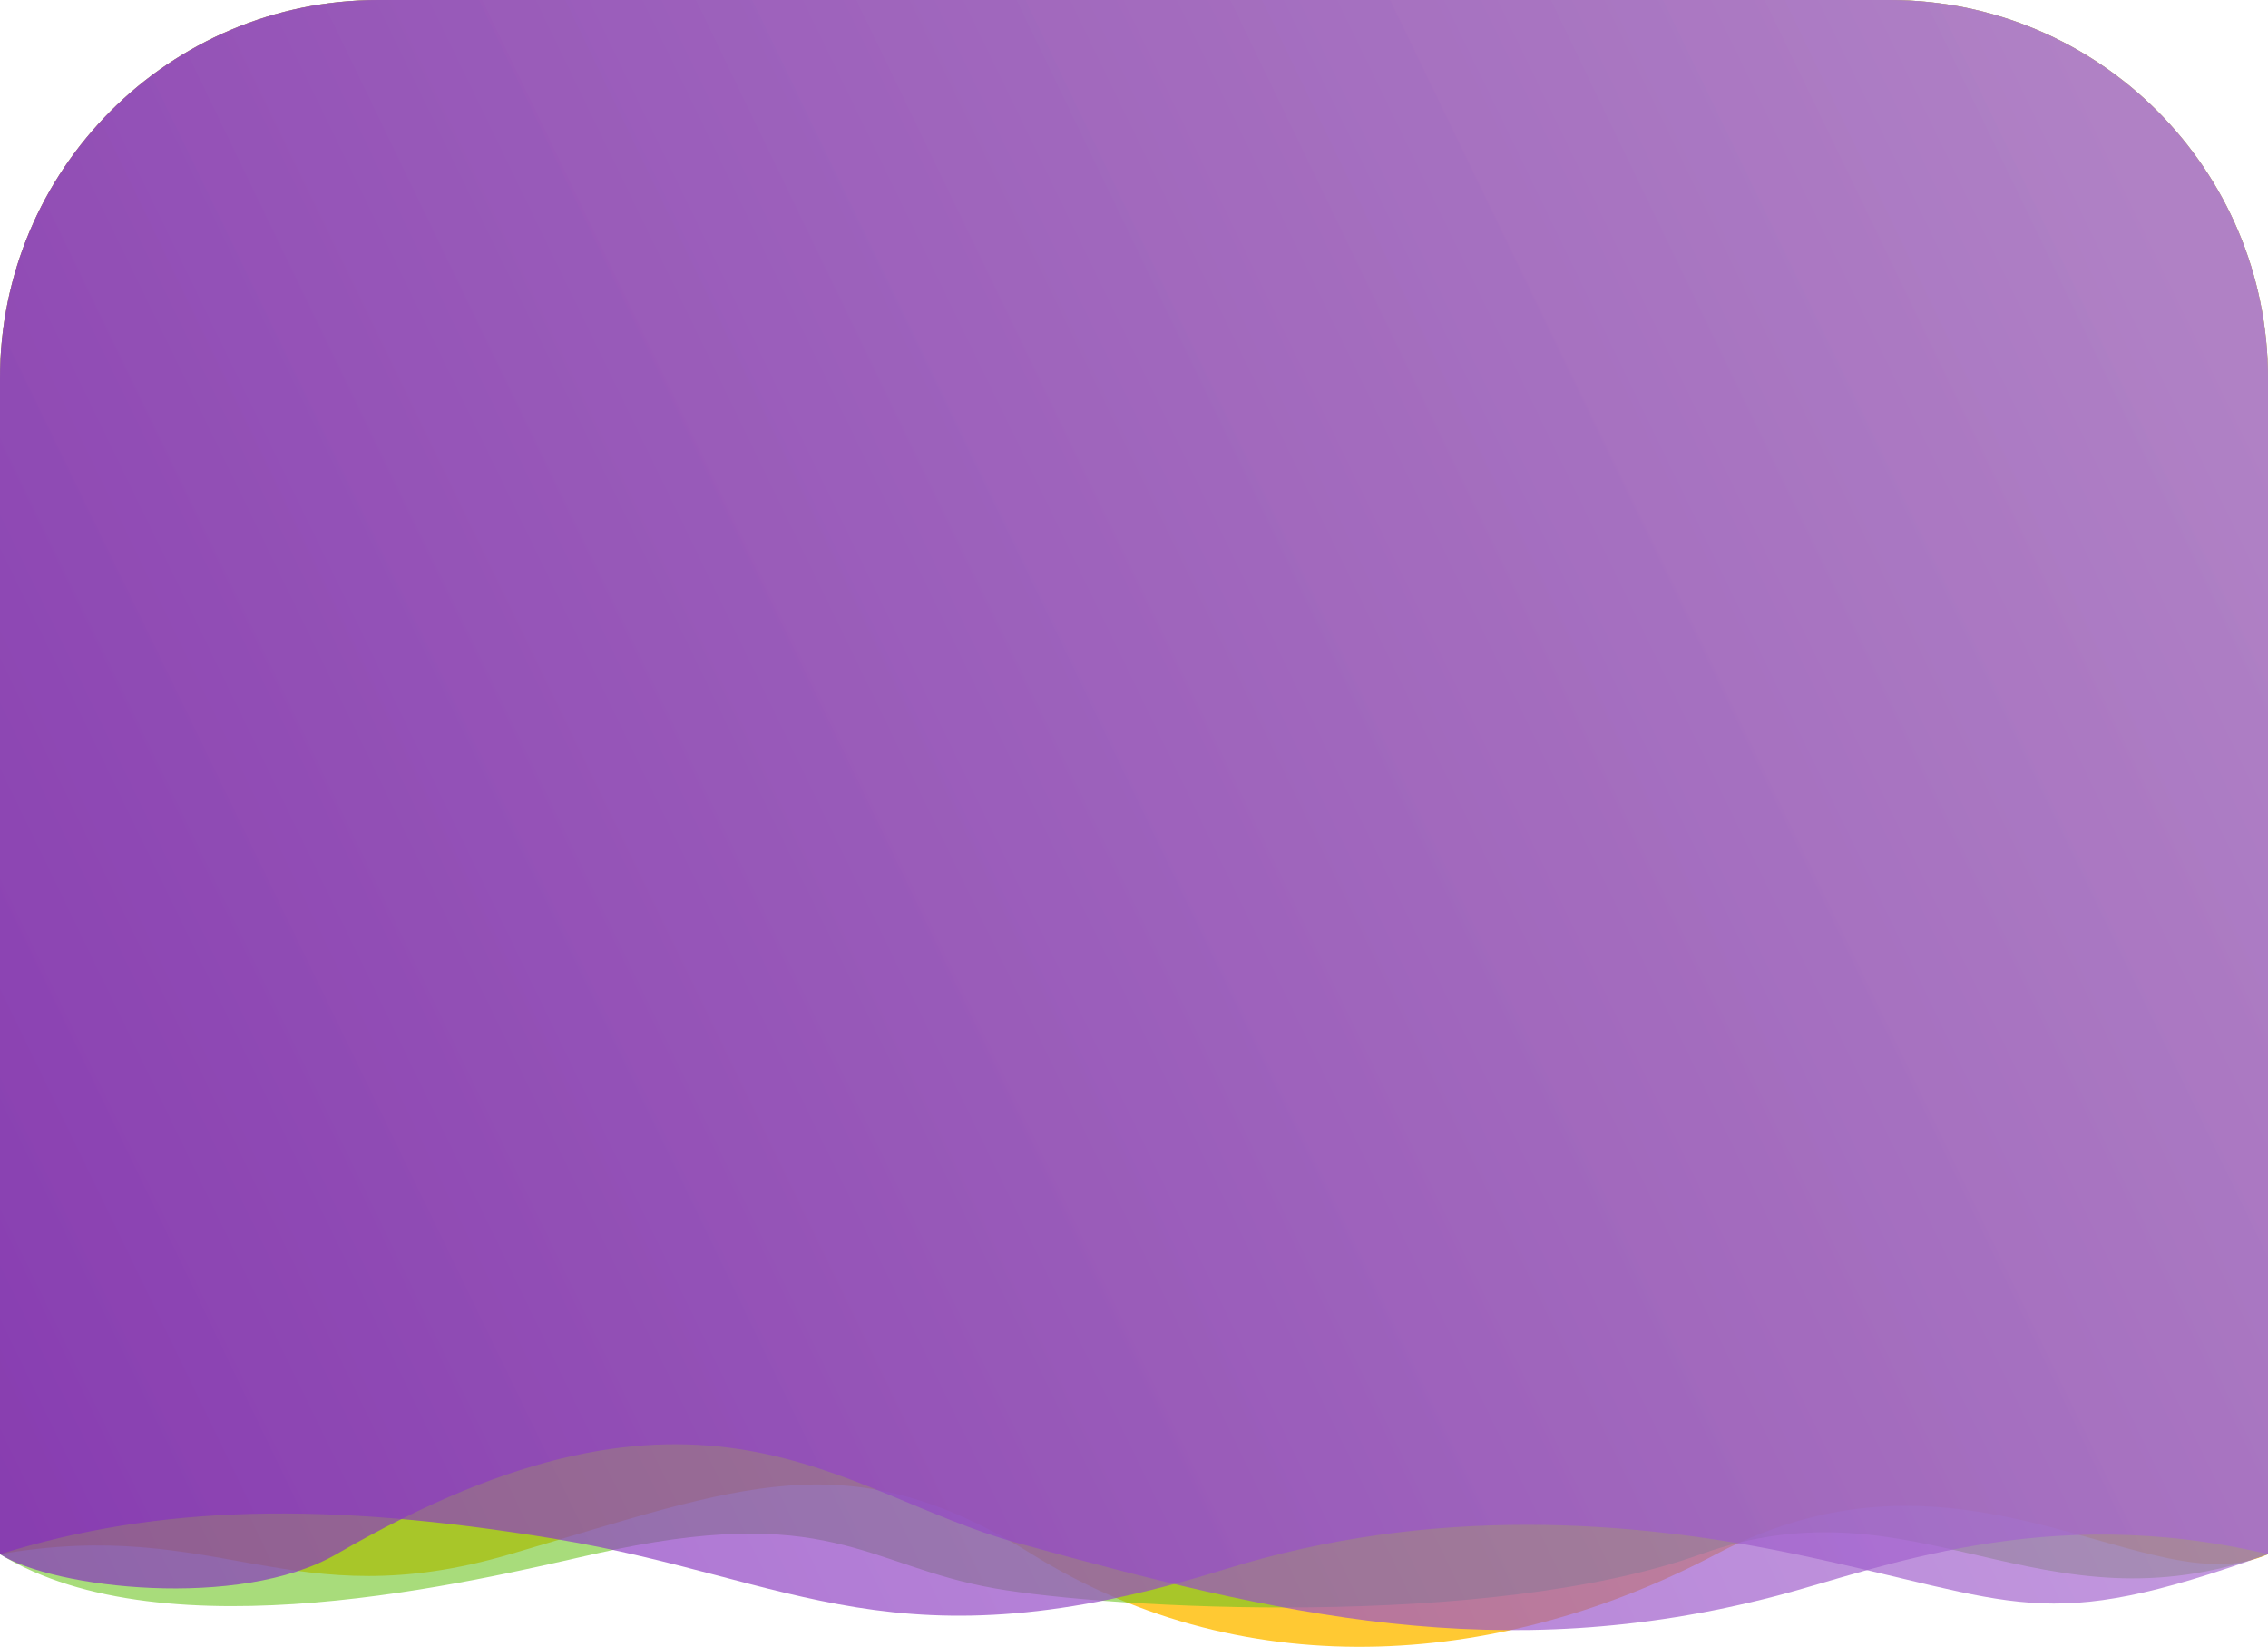
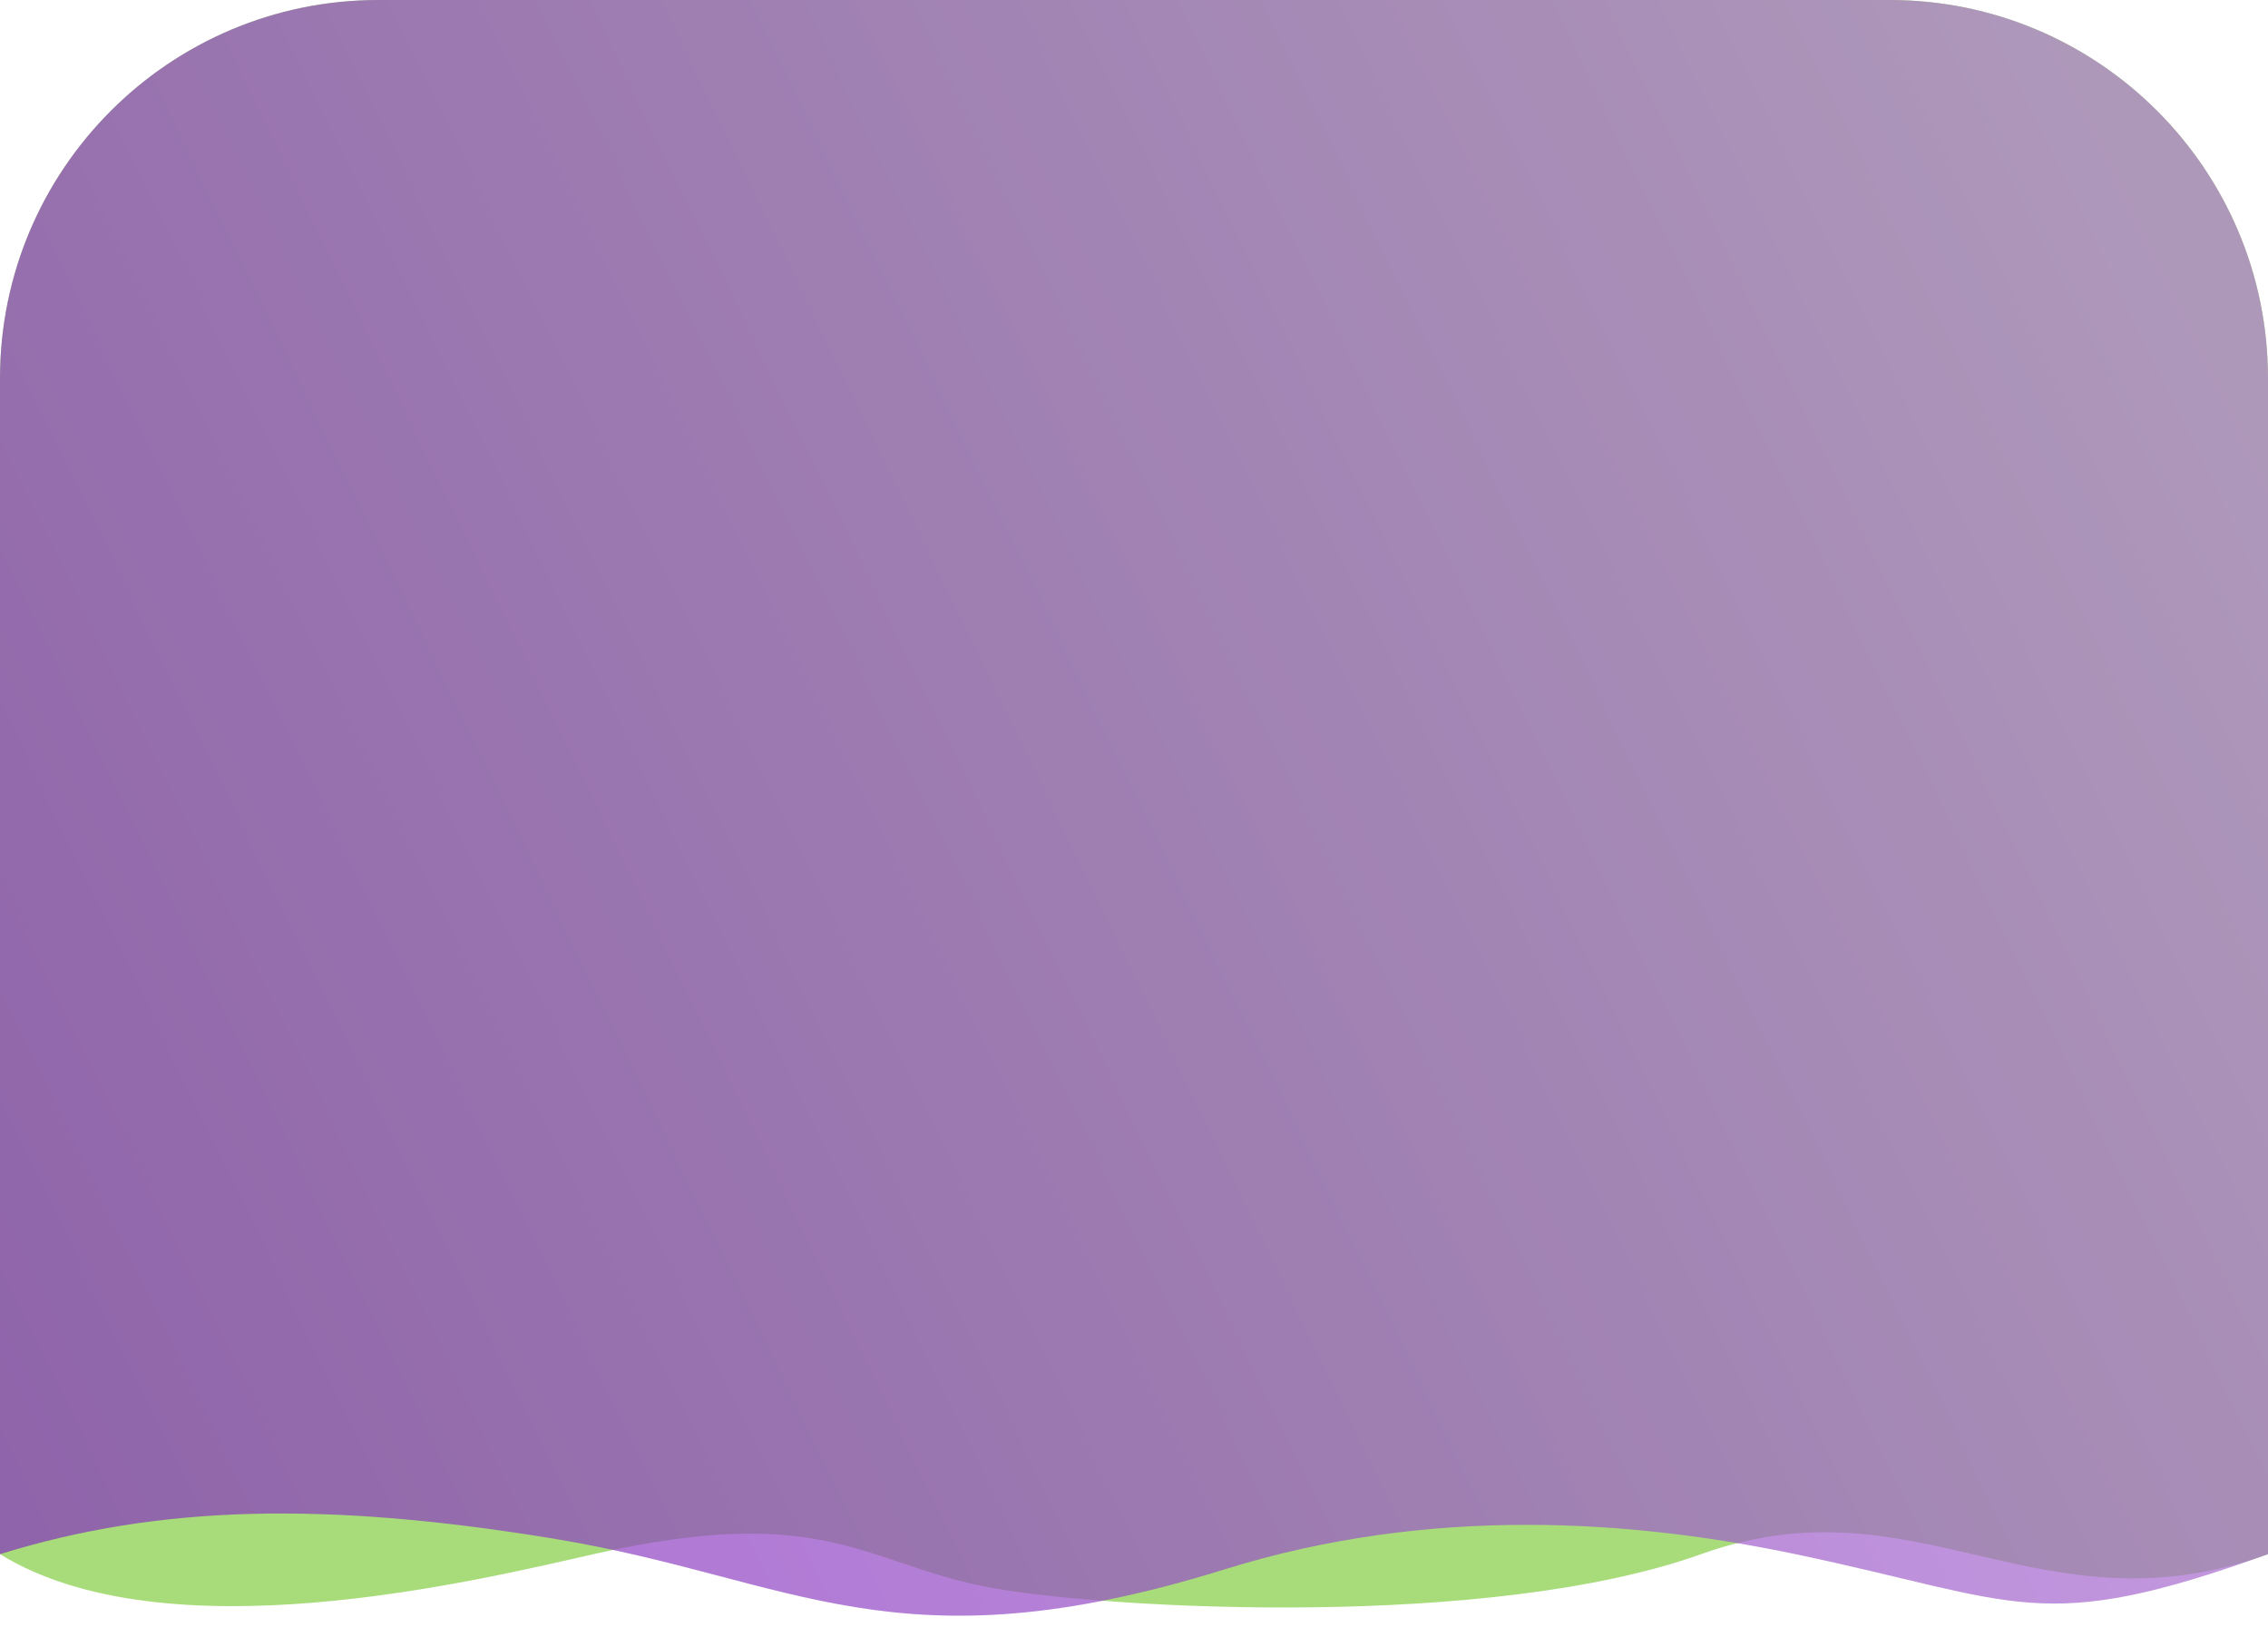
<svg xmlns="http://www.w3.org/2000/svg" width="270" height="196" fill="none">
-   <path fill="#FB0" fill-opacity=".8" d="M0 45.046C0 20.168 20.168 0 45.046 0h179.908C249.832 0 270 20.168 270 45.046v139.926c-13.95 6.316-36.112-15.641-65.7 0-24.75 13.083-55.35 16.241-81.45 0-21.957-13.664-34.527-8.103-62.1 0-26.1 7.669-34.65-4.512-60.75 0z" />
  <path fill="#6FC523" fill-opacity=".6" d="M0 45.046C0 20.168 20.168 0 45.046 0h179.908C249.832 0 270 20.168 270 45.046v139.926c-27.163 9.783-41.726-9.229-67.5 0-25.2 9.023-70.391 6.494-84.15 4.06-15.3-2.707-19.673-10.405-47.7-4.06-13.95 3.158-50.85 12.181-70.65 0z" />
-   <path fill="url(#a)" fill-opacity=".7" d="M0 45.046C0 20.168 20.168 0 45.046 0h179.908C249.832 0 270 20.168 270 45.046v139.926c-26.55-6.317-46.605 1.858-58.5 4.962-32.85 8.572-59.4 2.256-90.45-6.316-21.121-5.831-37.35-23.911-81 1.354-11.515 6.664-33.75 4.06-40.05 0z" />
  <path fill="url(#b)" fill-opacity=".7" d="M0 45.046C0 20.168 20.168 0 45.046 0h179.908C249.832 0 270 20.168 270 45.046v139.926c-27.163 9.783-29.462 5.621-56.25 0-19.35-4.061-43.354-5.849-67.95 1.804-39.15 12.181-51.3 1.079-79.65-3.609-27.284-4.512-47.25-4.06-66.15 1.805z" />
  <defs>
    <linearGradient id="a" x1="0" x2="271.174" y1="183.435" y2="52.964" gradientUnits="userSpaceOnUse">
      <stop stop-color="#8530BE" />
      <stop offset="1" stop-color="#B17BD5" />
    </linearGradient>
    <linearGradient id="b" x1="0" x2="270.264" y1="181.813" y2="50.62" gradientUnits="userSpaceOnUse">
      <stop stop-color="#8530BE" />
      <stop offset="1" stop-color="#B17BD5" />
    </linearGradient>
  </defs>
</svg>